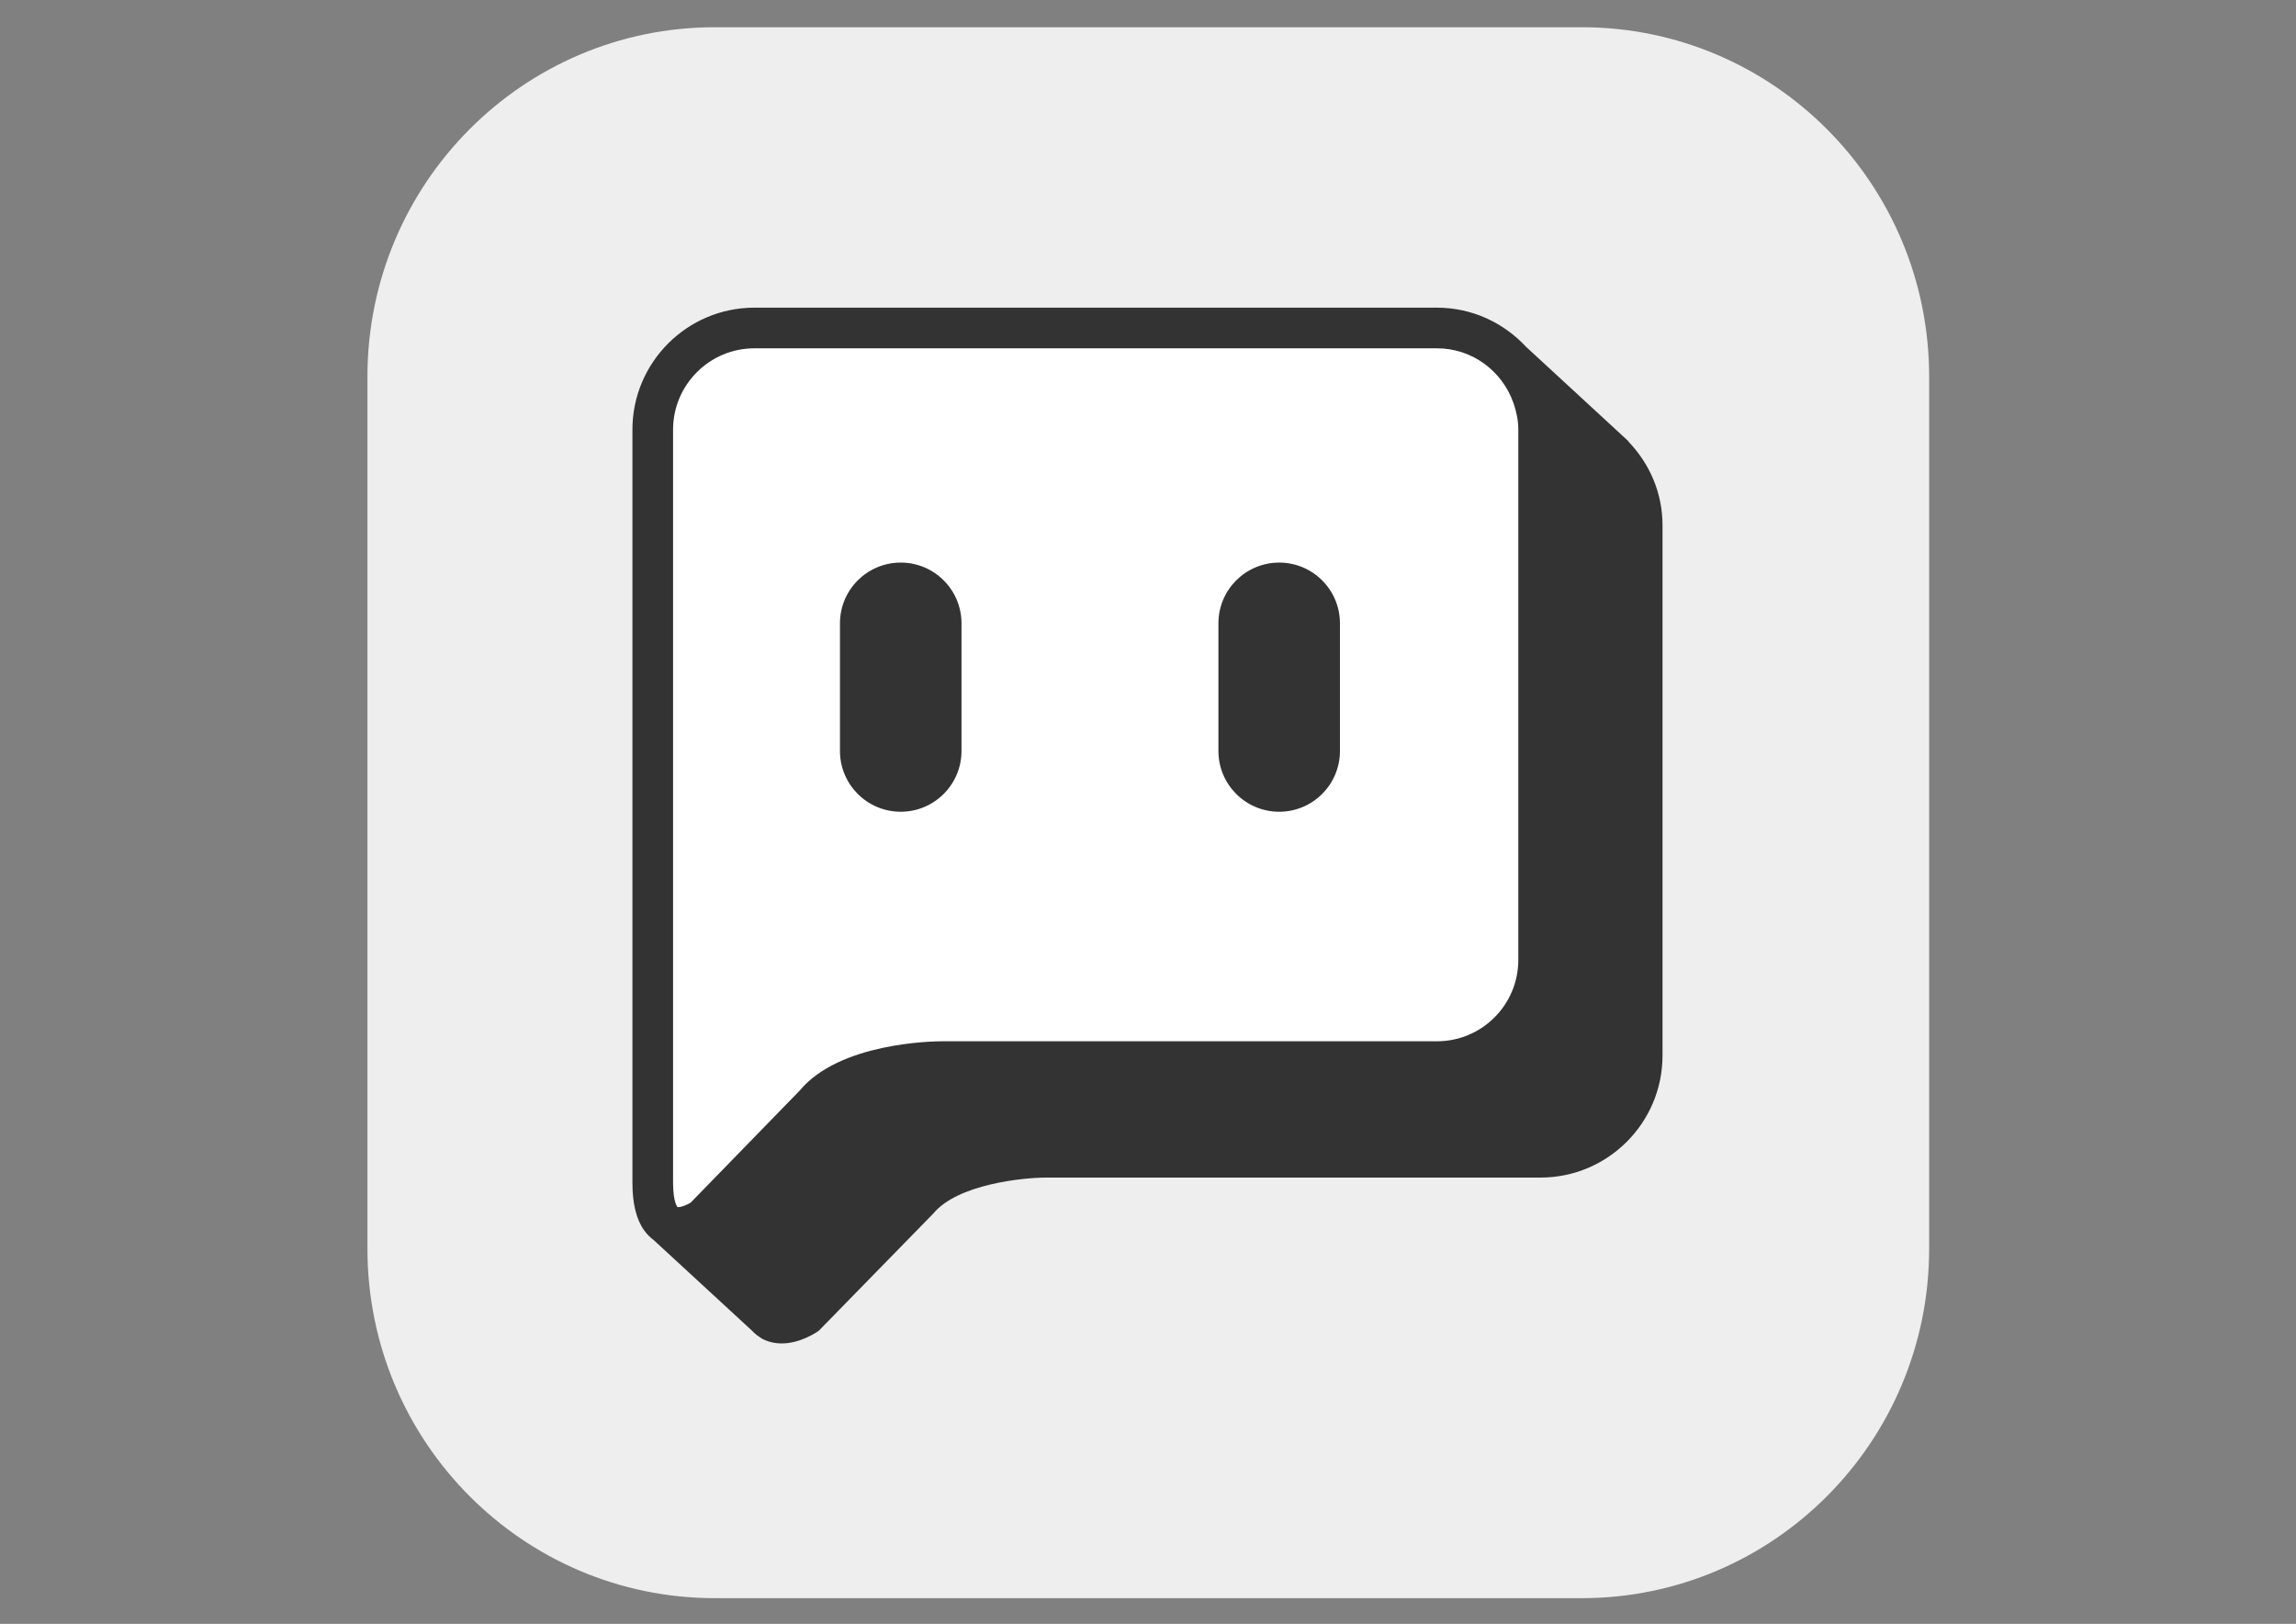
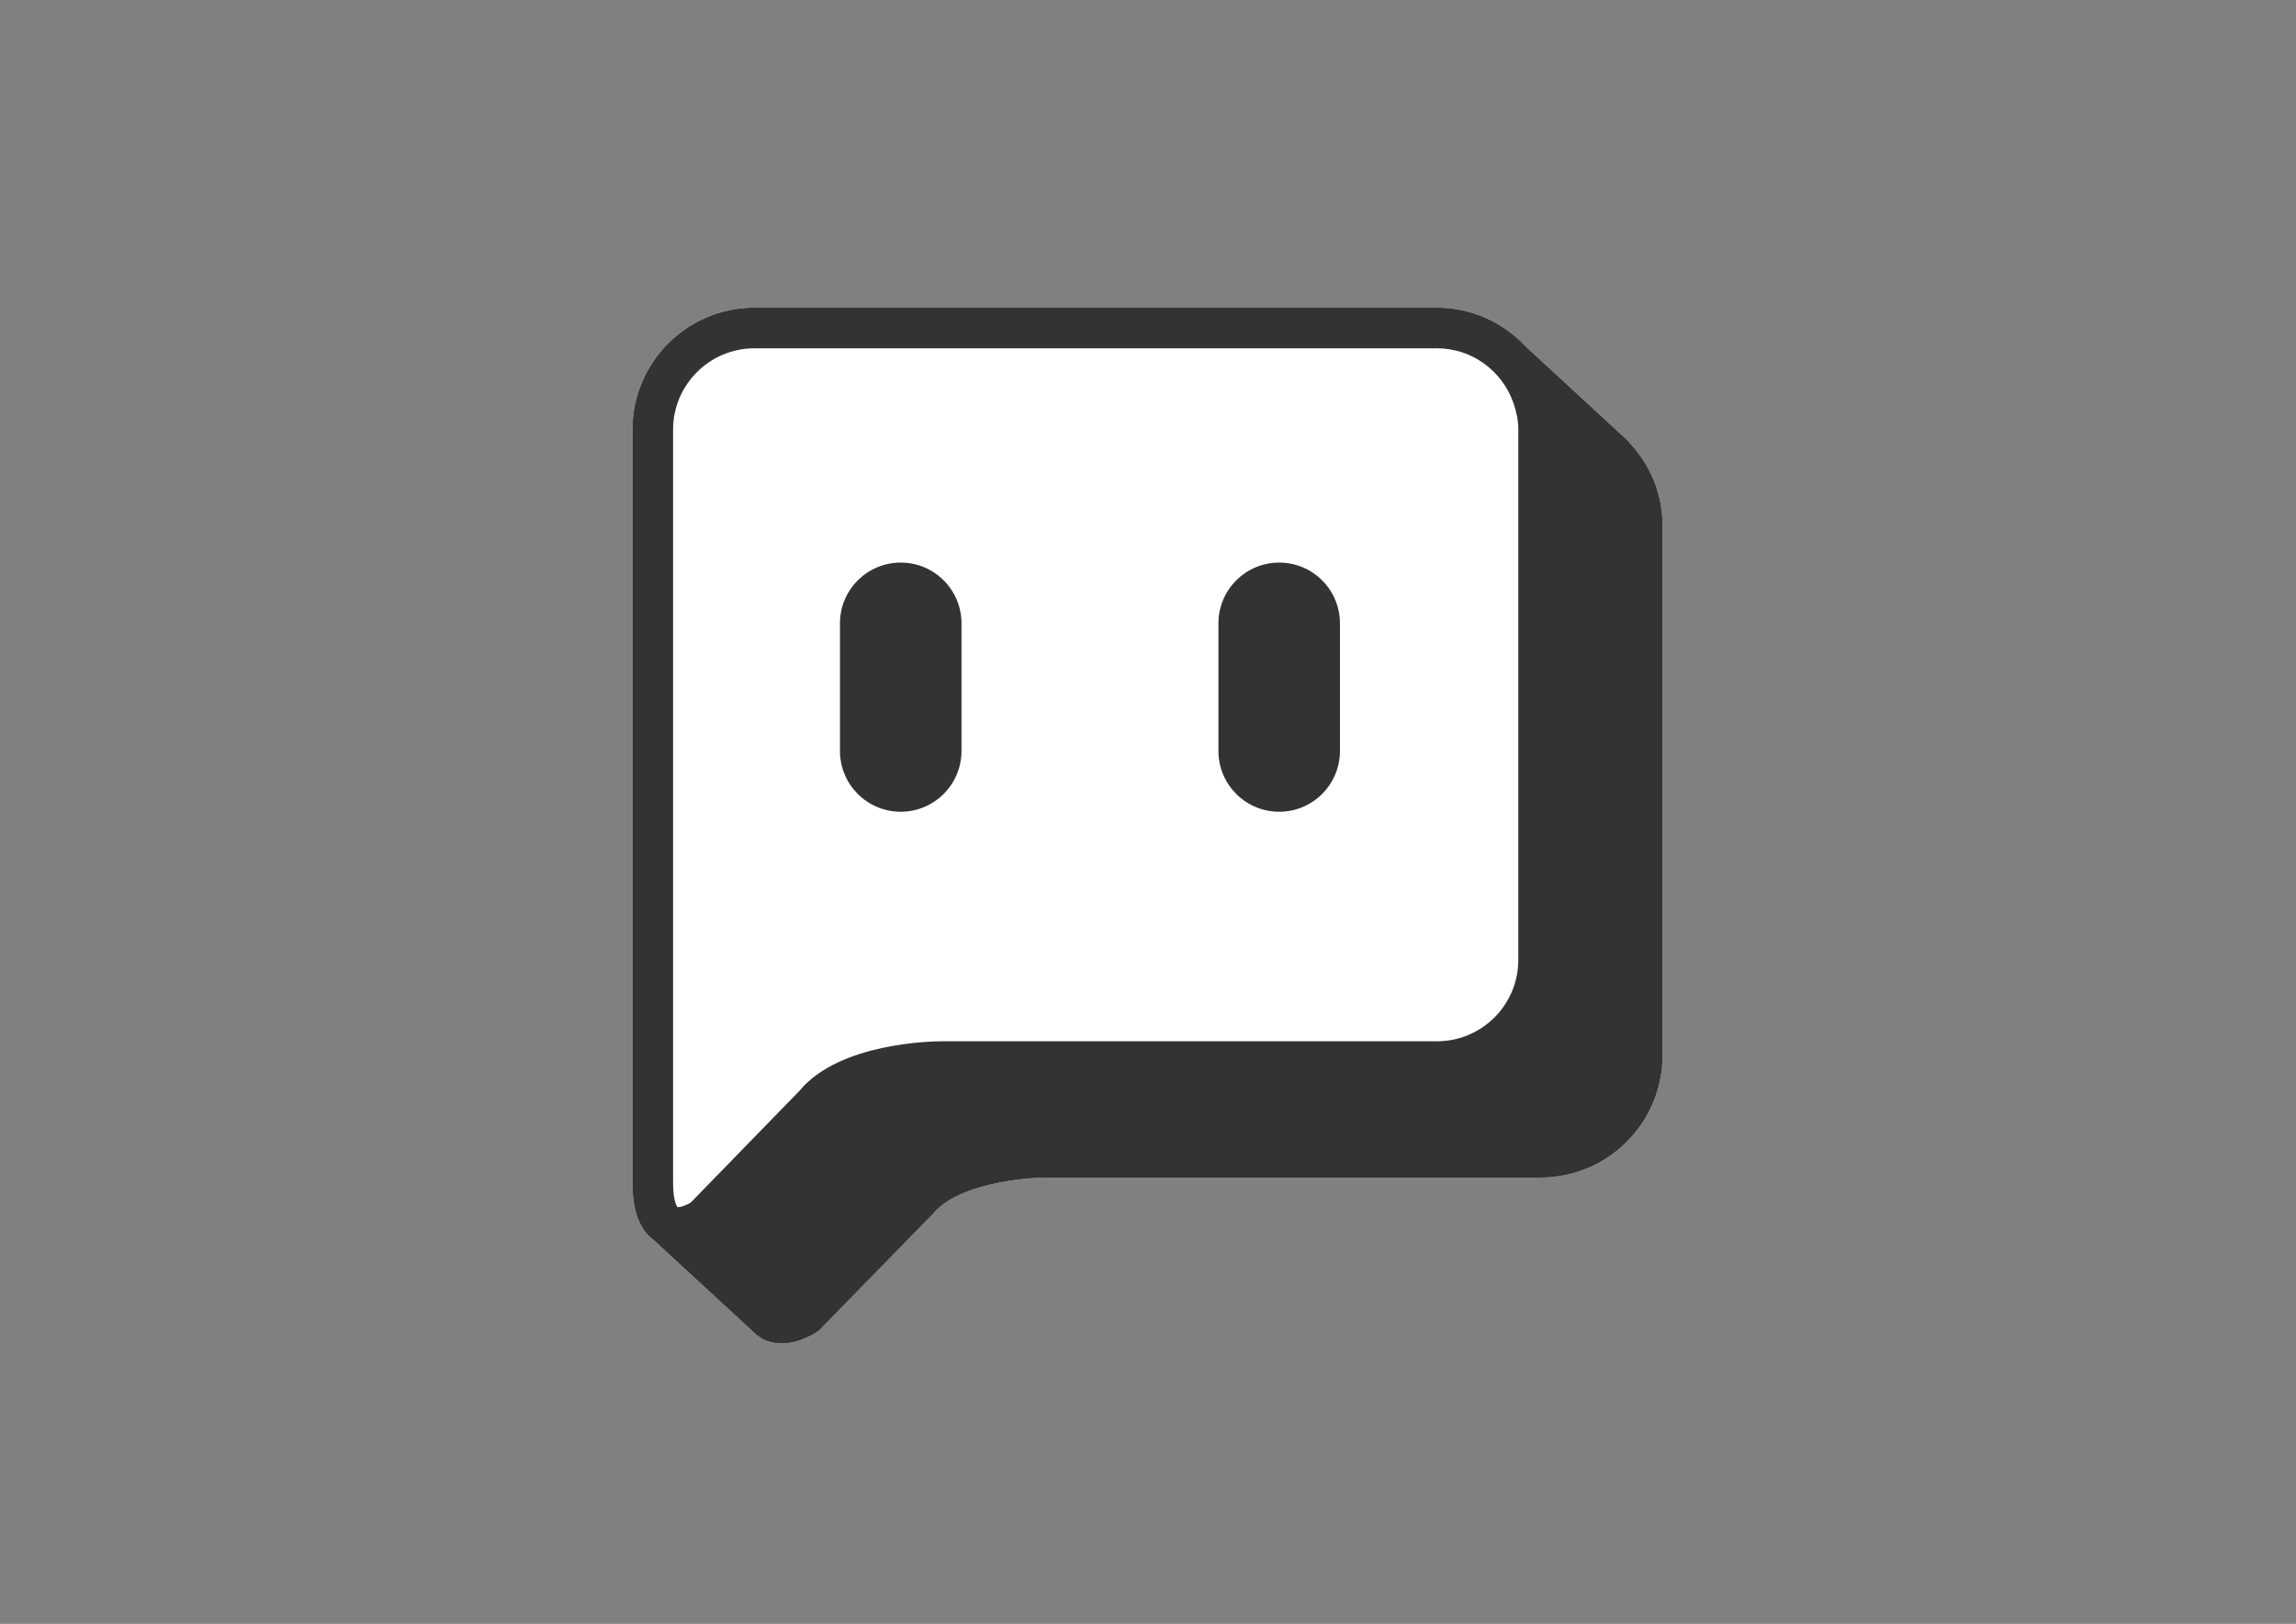
<svg xmlns="http://www.w3.org/2000/svg" version="1.1" id="레이어_1" x="0px" y="0px" width="1190.55px" height="841.89px" viewBox="0 0 1190.55 841.89" enable-background="new 0 0 1190.55 841.89" xml:space="preserve">
  <rect x="0" y="0" width="1190.55" height="841.89" fill="#808080" stroke="none" />
-   <path fill="#EEEEEE" d="M1000.328,647.359c0,100.078-80.66,181.203-180.168,181.203H370.695  c-99.504,0-180.168-81.125-180.168-181.203V195.32c0-100.066,80.664-181.203,180.168-181.203H820.16  c99.508,0,180.168,81.137,180.168,181.203V647.359z" />
  <g>
    <path fill="#FFFFFF" d="M844.384,228.927l0.088-0.124l-53.124-48.971c-11.561-12.444-27.938-20.333-46.215-20.333H391.167   c-34.869,0-63.24,28.371-63.24,63.253v390.383c0,10.858,1.972,18.947,6.051,24.692c1.428,2.023,3.11,3.717,4.988,5.098   l50.811,46.814c0.799,0.851,1.635,1.635,2.529,2.325l0.461,0.427l0.047-0.086c0.836,0.602,1.633,1.281,2.543,1.745   c2.988,1.536,6.366,2.346,9.985,2.346c9.439,0,17.683-5.472,19.243-6.585l59.371-60.762c12.6-15.227,46.503-18.614,58.498-18.64   h256.383c34.871,0,63.243-28.373,63.243-63.244v-274.95C862.08,255.409,855.266,240.218,844.384,228.927z M787.289,230.158v267.546   c0,23.235-18.906,42.142-42.156,42.142H488.748c-5.422,0-53.596,0.755-74.171,25.663l-11.862,12.178l-21.086,21.667l-23.542,24.181   c-1.778,1.055-4.597,2.299-6.449,2.299l-0.254,0.052c-0.025-0.011-2.374-2.277-2.374-12.734V222.752   c0-23.251,18.907-42.169,42.157-42.169h353.966c18.434,0,33.978,11.982,39.688,28.493c1.489,4.308,2.469,8.858,2.469,13.676   V230.158z" />
-     <path fill="#FFFFFF" d="M467.06,291.671c-17.405,0-31.508,14.1-31.508,31.496v66.169c0,17.395,14.103,31.507,31.508,31.507   s31.507-14.112,31.507-31.507v-66.169C498.566,305.771,484.465,291.671,467.06,291.671z" />
-     <path fill="#FFFFFF" d="M663.301,291.671c-17.409,0-31.507,14.1-31.507,31.496v66.169c0,17.395,14.098,31.507,31.507,31.507   c17.404,0,31.505-14.112,31.505-31.507v-66.169C694.806,305.771,680.705,291.671,663.301,291.671z" />
  </g>
  <g>
    <path fill="#333333" d="M844.384,228.927l0.088-0.124l-53.124-48.971c-11.561-12.444-27.938-20.333-46.215-20.333H391.167   c-34.869,0-63.24,28.371-63.24,63.253v390.383c0,10.858,1.972,18.947,6.051,24.692c1.428,2.023,3.11,3.717,4.988,5.098   l50.811,46.814c0.799,0.851,1.635,1.635,2.529,2.325l0.461,0.427l0.047-0.086c0.836,0.602,1.633,1.281,2.543,1.745   c2.988,1.536,6.366,2.346,9.985,2.346c9.439,0,17.683-5.472,19.243-6.585l59.371-60.762c12.6-15.227,46.503-18.614,58.498-18.64   h256.383c34.871,0,63.243-28.373,63.243-63.244v-274.95C862.08,255.409,855.266,240.218,844.384,228.927z" />
    <path fill="#FFFFFF" d="M787.289,230.158v267.546c0,23.235-18.906,42.142-42.156,42.142H488.748   c-5.422,0-53.596,0.755-74.171,25.663l-11.862,12.178l-21.086,21.667l-23.542,24.181c-1.778,1.055-4.597,2.299-6.449,2.299   l-0.254,0.052c-0.025-0.011-2.374-2.277-2.374-12.734V222.752c0-23.251,18.907-42.169,42.157-42.169h353.966   c18.434,0,33.978,11.982,39.688,28.493c1.489,4.308,2.469,8.858,2.469,13.676V230.158z" />
-     <path fill="#FFFFFF" d="M467.06,291.671c-17.405,0-31.508,14.1-31.508,31.496v66.169c0,17.395,14.103,31.507,31.508,31.507   s31.507-14.112,31.507-31.507v-66.169C498.566,305.771,484.465,291.671,467.06,291.671z" />
-     <path fill="#FFFFFF" d="M663.301,291.671c-17.409,0-31.507,14.1-31.507,31.496v66.169c0,17.395,14.098,31.507,31.507,31.507   c17.404,0,31.505-14.112,31.505-31.507v-66.169C694.806,305.771,680.705,291.671,663.301,291.671z" />
  </g>
  <path fill="#333333" d="M467.058,291.672c-17.405,0-31.508,14.1-31.508,31.496v66.169c0,17.395,14.103,31.507,31.508,31.507  s31.507-14.112,31.507-31.507v-66.169C498.565,305.772,484.463,291.672,467.058,291.672z" />
  <path fill="#333333" d="M663.3,291.672c-17.409,0-31.507,14.1-31.507,31.496v66.169c0,17.395,14.098,31.507,31.507,31.507  c17.404,0,31.505-14.112,31.505-31.507v-66.169C694.805,305.772,680.704,291.672,663.3,291.672z" />
</svg>